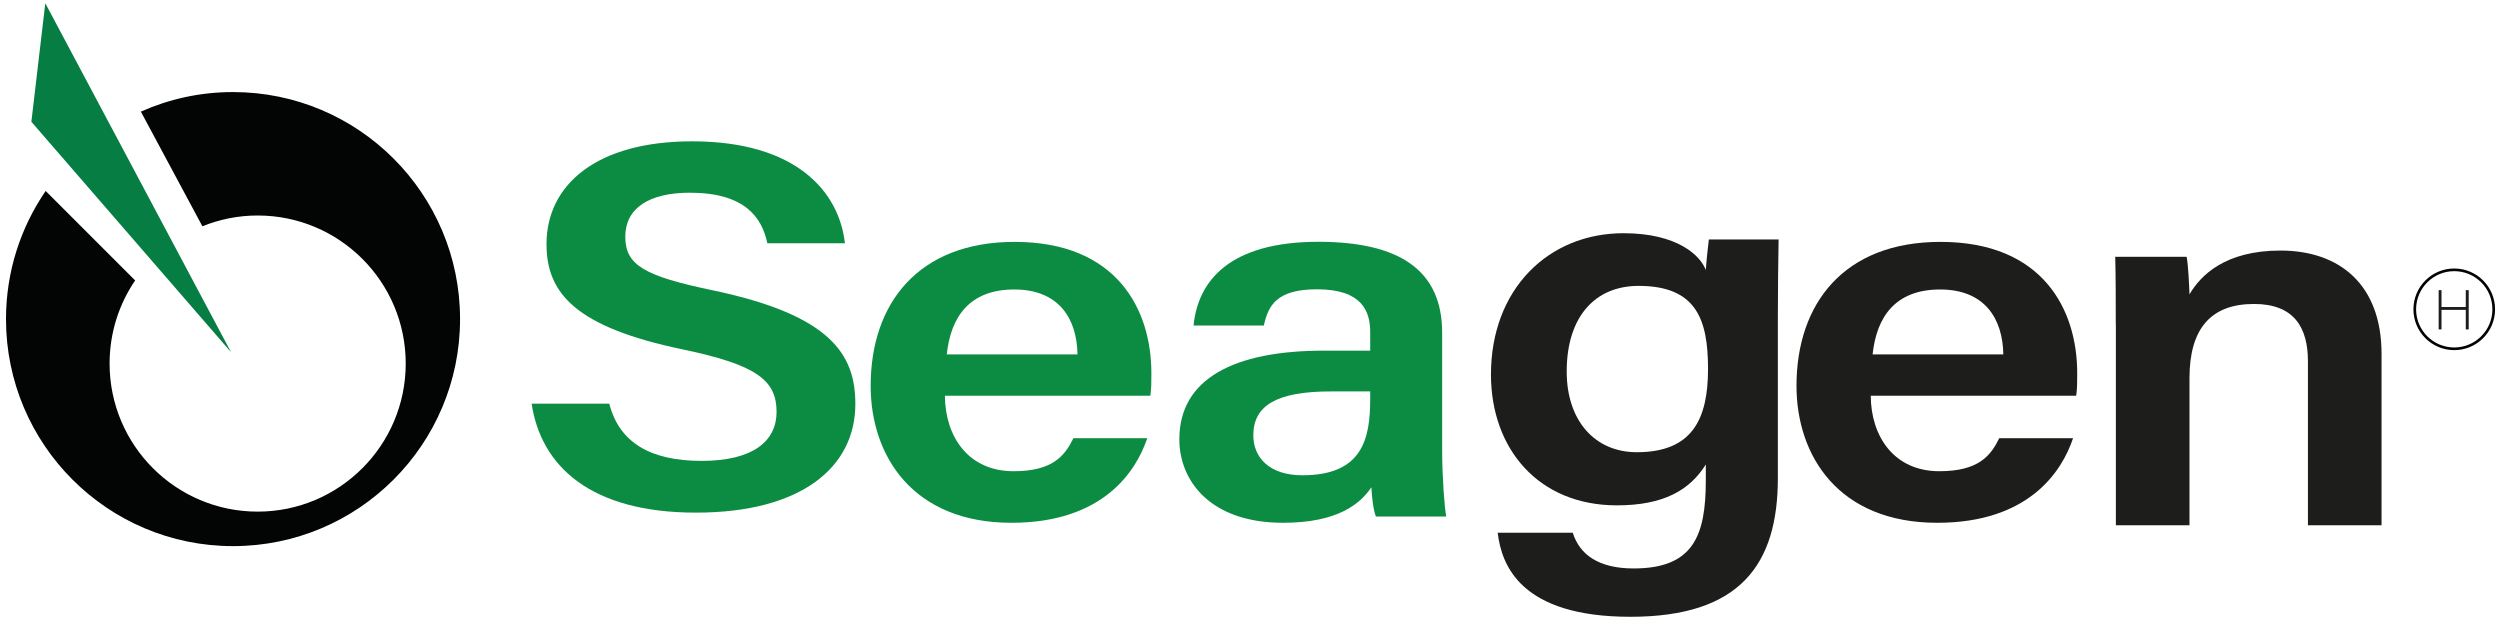
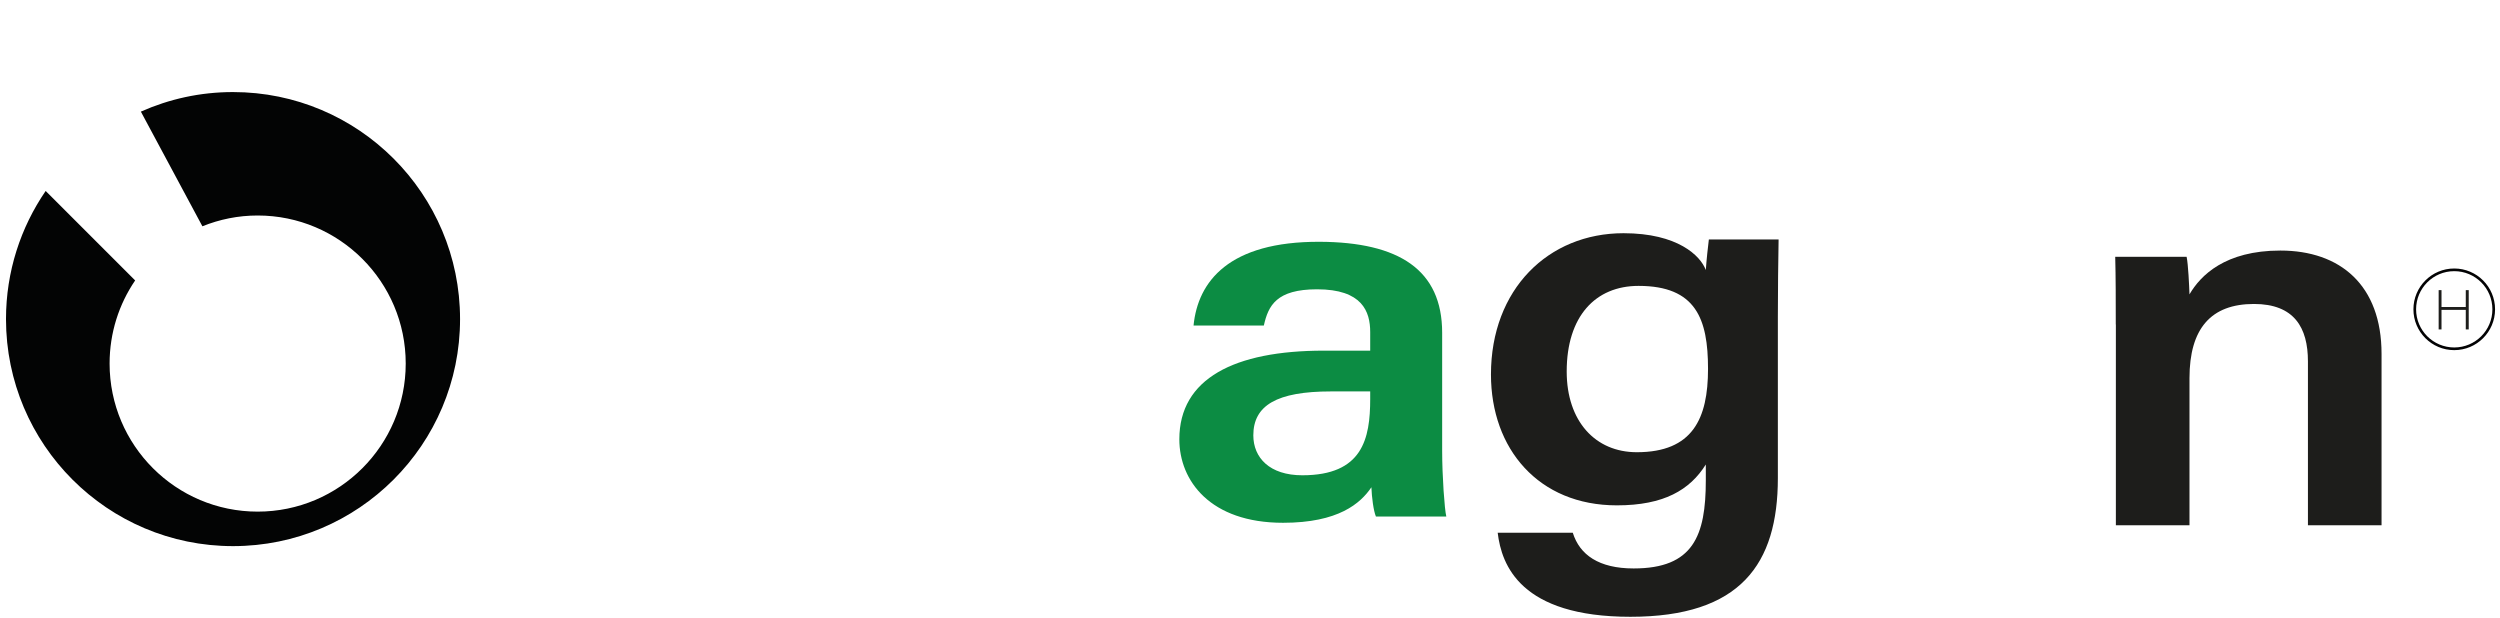
<svg xmlns="http://www.w3.org/2000/svg" width="271" height="67" viewBox="0 0 271 67" fill="none">
-   <path d="M66.05 43.77C67.13 47.96 70.48 49.96 76.06 49.96C81.64 49.96 84.18 47.81 84.18 44.65C84.18 41.21 82.02 39.55 73.98 37.87C62.45 35.46 59.24 31.83 59.24 26.47C59.24 19.99 64.71 15.32 75.02 15.32C86.39 15.32 90.97 20.84 91.59 26.37H83.18C82.6 23.59 80.76 20.89 74.78 20.89C70.37 20.89 67.78 22.56 67.78 25.66C67.78 28.76 69.88 29.93 77.26 31.47C90.09 34.16 92.72 38.44 92.72 43.79C92.72 50.65 86.87 55.57 75.43 55.57C63.99 55.57 58.64 50.51 57.63 43.76H66.04L66.05 43.77Z" fill="#0C8C43" />
-   <path d="M102.43 42.9C102.45 47.31 104.96 51.08 109.86 51.08C114.14 51.08 115.43 49.39 116.36 47.5H124.36C123.15 51.12 119.56 56.67 109.64 56.67C98.94 56.67 94.38 49.41 94.38 41.83C94.38 32.86 99.57 26.22 109.98 26.22C121.08 26.22 124.81 33.55 124.81 40.46C124.81 41.41 124.81 42.09 124.7 42.9H102.42H102.43ZM116.8 38.42C116.74 34.56 114.8 31.38 109.95 31.38C105.1 31.38 103.06 34.34 102.63 38.42H116.8Z" fill="#0C8C43" />
  <path d="M156.33 48.87C156.33 51.6 156.59 55.25 156.78 55.99H149.15C148.89 55.39 148.7 53.91 148.66 52.82C147.48 54.56 145.1 56.67 139.08 56.67C131.18 56.67 127.84 52.11 127.84 47.62C127.84 41.04 133.79 38.01 143.51 38.01H148.53V36C148.53 33.76 147.66 31.36 142.77 31.36C138.36 31.36 137.48 33.13 137 35.29H129.38C129.85 30.51 133.21 26.17 143.06 26.21C151.64 26.25 156.33 29.24 156.33 36.07V48.87ZM148.54 42.43H144.27C138.4 42.43 135.86 43.95 135.86 47.19C135.86 49.61 137.62 51.52 141.17 51.52C147.7 51.52 148.53 47.57 148.53 43.24V42.42L148.54 42.43Z" fill="#0C8C43" />
  <path d="M192.72 51.82C192.72 61.16 188.66 66.86 176.74 66.86C164.82 66.86 162.77 61.26 162.35 57.75H170.49C171.24 60.15 173.32 61.62 177.09 61.62C183.55 61.62 184.91 58.09 184.91 52.06V50.35C183.18 53.12 180.35 54.78 175.27 54.78C166.77 54.78 161.62 48.65 161.62 40.59C161.62 31.36 167.83 25.28 175.99 25.28C181.86 25.28 184.33 27.72 184.91 29.27C184.97 28.3 185.17 26.48 185.24 25.96H192.8C192.76 28.25 192.72 31.53 192.72 34.33V51.83V51.82ZM169.83 40.27C169.83 45.66 172.93 49.02 177.43 49.02C183.48 49.02 185.15 45.39 185.15 39.98C185.15 34.57 183.84 30.99 177.62 30.99C172.94 30.99 169.83 34.29 169.83 40.27Z" fill="#1D1D1B" />
-   <path d="M202.79 42.9C202.81 47.31 205.32 51.08 210.22 51.08C214.5 51.08 215.79 49.39 216.72 47.5H224.72C223.51 51.12 219.92 56.67 210 56.67C199.3 56.67 194.74 49.41 194.74 41.83C194.74 32.86 199.93 26.22 210.34 26.22C221.44 26.22 225.17 33.55 225.17 40.46C225.17 41.41 225.17 42.09 225.06 42.9H202.78H202.79ZM217.16 38.42C217.1 34.56 215.16 31.38 210.31 31.38C205.46 31.38 203.42 34.34 202.99 38.42H217.16Z" fill="#1D1D1B" />
  <path d="M229.35 35.17C229.35 32.68 229.35 30.02 229.29 27.84H237.03C237.2 28.63 237.31 31 237.34 31.91C238.53 29.86 241.2 27.16 247.19 27.16C253.67 27.16 258.16 30.9 258.16 38.36V56.94H250.18V39.17C250.18 35.52 248.7 32.95 244.33 32.95C239.66 32.95 237.34 35.62 237.34 41V56.94H229.36V35.17H229.35Z" fill="#1D1D1B" />
  <path d="M25.25 9.98C21.69 9.98 18.32 10.74 15.27 12.1L21.94 24.53C23.79 23.78 25.81 23.36 27.93 23.36C36.8 23.36 43.98 30.55 43.98 39.41C43.98 48.27 36.79 55.46 27.93 55.46C19.07 55.46 11.88 48.27 11.88 39.41C11.88 36.07 12.9 32.97 14.65 30.4L4.95 20.7C2.24 24.65 0.65 29.44 0.65 34.59C0.65 48.18 11.67 59.2 25.26 59.2C38.85 59.2 49.87 48.18 49.87 34.59C49.87 21 38.85 9.98 25.26 9.98H25.25Z" fill="#030404" />
-   <path d="M4.91 0.35L3.4 13.2L25.04 38.17L4.91 0.35Z" fill="#067D42" />
  <path d="M266.04 37.81C268.404 37.81 270.32 35.894 270.32 33.53C270.32 31.166 268.404 29.25 266.04 29.25C263.676 29.25 261.76 31.166 261.76 33.53C261.76 35.894 263.676 37.81 266.04 37.81Z" stroke="#030304" stroke-width="0.29" stroke-miterlimit="10" />
  <path d="M267.61 35.71H267.29V33.59H264.66V35.71H264.35V31.45H264.66V33.28H267.29V31.45H267.61V35.71Z" fill="#1D1D1B" />
</svg>